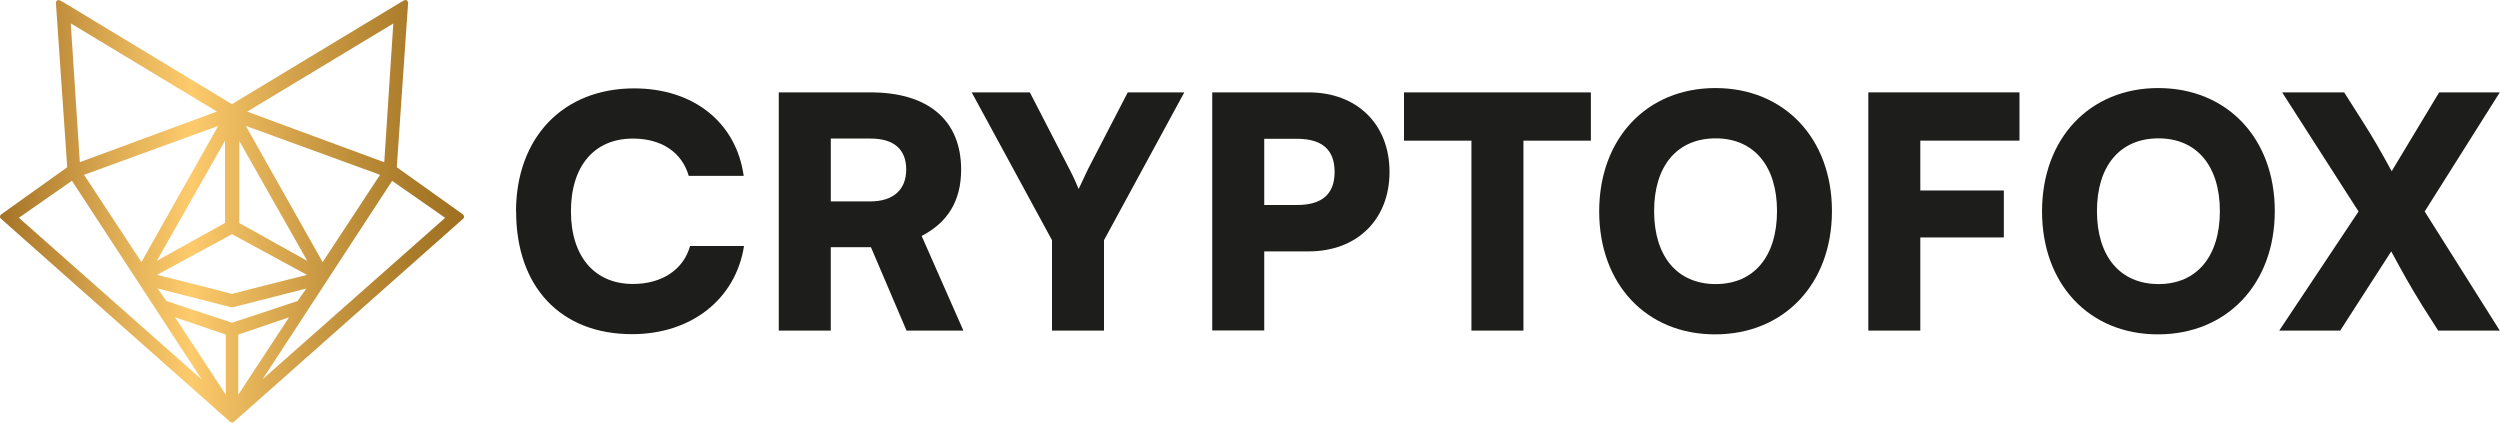
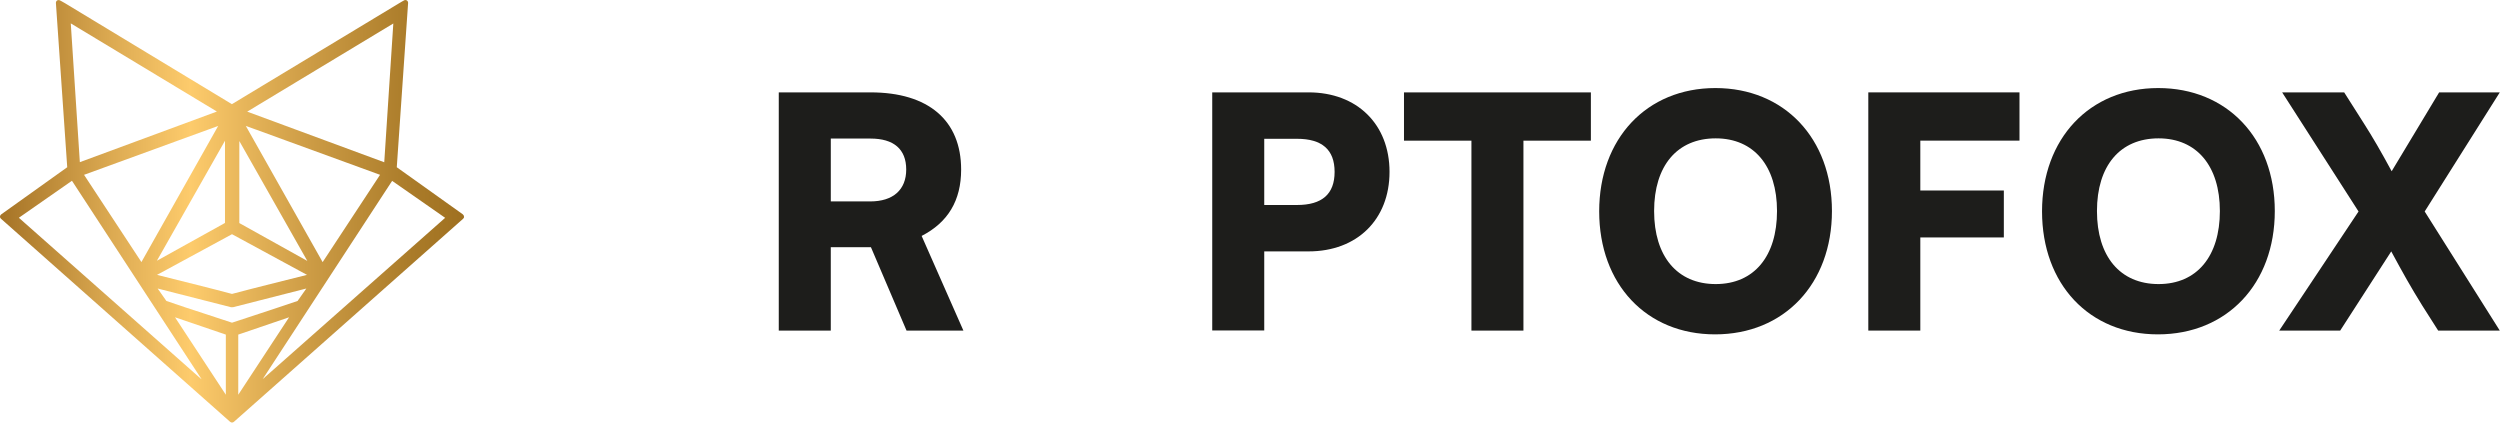
<svg xmlns="http://www.w3.org/2000/svg" fill="none" height="48" viewBox="0 0 284 48" width="284">
  <linearGradient id="a" gradientUnits="userSpaceOnUse" x1="-.002" x2="52.713" y1="24.002" y2="24.002">
    <stop offset="0" stop-color="#a57326" />
    <stop offset=".26" stop-color="#e0ae55" />
    <stop offset=".41" stop-color="#fdcb6c" />
    <stop offset=".66" stop-color="#ce9d46" />
    <stop offset=".88" stop-color="#ab7c2a" />
    <stop offset="1" stop-color="#9f7020" />
  </linearGradient>
  <clipPath id="b">
    <path d="m0 0h284v48h-284z" />
  </clipPath>
  <g clip-path="url(#b)">
    <g fill="#1d1d1b">
-       <path d="m58.619 24.049c0-8.442 5.357-14.009 13.423-14.009 6.742 0 11.596 3.871 12.442 9.942h-6.239c-.797-2.704-3.101-4.24-6.35-4.24-4.376 0-7.036 3.109-7.036 8.258s2.697 8.258 7.036 8.258c3.322 0 5.761-1.647 6.497-4.313h6.129c-.944 6.034-5.982 10.015-12.724 10.015-8.103 0-13.165-5.37-13.165-13.935z" />
      <path d="m88.468 37.542v-27.048h10.432c6.57 0 10.285 3.183 10.285 8.774 0 3.515-1.496 5.997-4.487 7.533l4.744 10.753h-6.46l-4.045-9.475h-4.56v9.475h-5.909zm5.909-14.661h4.487c2.587 0 4.082-1.315 4.082-3.625s-1.422-3.515-4.045-3.515h-4.523v7.128z" />
-       <path d="m110.386 10.495h6.607l4.523 8.774c.442.836.724 1.499 1.018 2.2.331-.664.625-1.352 1.054-2.236l4.523-8.737h6.424l-9.12 16.787v10.273h-5.909v-10.273z" />
      <path d="m143.618 28.547v8.995h-5.908v-27.048h10.946c5.504 0 9.194 3.625 9.194 9.032s-3.678 9.032-9.194 9.032h-5.038zm0-12.793v7.533h3.727c2.844 0 4.266-1.241 4.266-3.76s-1.422-3.76-4.266-3.76h-3.727z" />
      <path d="m159.493 10.495h21.231v5.481h-7.662v21.579h-5.908v-21.579h-7.661z" />
      <path d="m194.833 37.984c-7.808 0-13.165-5.702-13.165-13.972 0-8.27 5.393-14.009 13.202-14.009s13.239 5.702 13.239 13.972c0 8.27-5.43 14.009-13.276 14.009zm.074-22.267c-4.376 0-7 3.109-7 8.258s2.624 8.295 7 8.295 6.962-3.183 6.962-8.295c0-5.112-2.623-8.258-6.962-8.258z" />
      <path d="m218.148 26.986v10.568h-5.908v-27.06h17.174v5.481h-11.266v5.665h9.488v5.333h-9.488z" />
      <path d="m245.141 37.984c-7.808 0-13.165-5.702-13.165-13.972 0-8.27 5.393-14.009 13.202-14.009s13.239 5.702 13.239 13.972c0 8.27-5.43 14.009-13.276 14.009zm.074-22.267c-4.376 0-7 3.109-7 8.258s2.624 8.295 7 8.295 6.963-3.183 6.963-8.295c0-5.112-2.624-8.258-6.963-8.258z" />
      <path d="m259.263 10.495h7.036l2.256 3.551c.98 1.536 1.936 3.183 3.138 5.407l5.393-8.959h6.889l-8.531 13.53 8.531 13.53h-6.999l-1.79-2.814c-1.348-2.163-2.231-3.76-3.542-6.181l-5.799 8.995h-6.925l9.009-13.53-8.678-13.53z" />
    </g>
    <path d="m52.588 24.356-7.514-5.358 1.287-18.667c0-.111-.049-.221-.147-.283-.098-.061-.221-.061-.319 0l-.221.123c-.135.074-.245.135-.355.209l-18.976 11.453-18.951-11.465c-.11-.074-.233-.135-.368-.209l-.208-.111c-.098-.061-.221-.049-.319 0-.098.061-.147.172-.147.283l1.287 18.667-7.502 5.358c-.074.049-.123.135-.135.234-.012.098.037.184.098.246l26.037 23.078s.135.086.221.086.159-.037.221-.086l26.037-23.066c.073-.061.11-.147.098-.246-.012-.098-.049-.184-.135-.234zm-2.01.381-20.741 18.335 14.71-22.525 6.031 4.203zm-17.738 11.306c-1.018 1.548-2.047 3.109-3.065 4.67-.895 1.376-1.802 2.753-2.709 4.129v-6.832zm-6.485-2.654c-2.145-.578-6.705-1.708-8.52-2.163l8.52-4.621 8.52 4.621c-1.814.455-6.374 1.585-8.52 2.163zm1.728-20.707 16.598-10.015-1.03 15.766zm.968 2.028 14.122 5.149-6.521 9.917-8.728-15.472c.368.135.748.27 1.115.406zm-3.396 23.3v6.832c-.895-1.364-1.79-2.728-2.685-4.092-1.03-1.573-2.059-3.146-3.089-4.707zm-9.586-8.233-6.521-9.917 15.237-5.554-8.716 15.459zm-6.999-11.355-1.03-15.766 16.598 10.015zm13.803 24.651-20.729-18.335 6.031-4.203 14.71 22.525zm3.408-8.172h.184l8.336-2.126-.993 1.413c-1.434.491-2.869.959-4.315 1.438-1.054.344-2.096.688-3.138 1.032-1.042-.344-2.096-.688-3.138-1.032-1.446-.467-2.893-.946-4.315-1.438l-.993-1.413 8.385 2.138zm.895-18.9 7.735 13.64-7.723-4.301v-9.339zm-9.365 13.64 7.747-13.653v9.339l-7.747 4.301z" fill="url(#a)" />
  </g>
</svg>